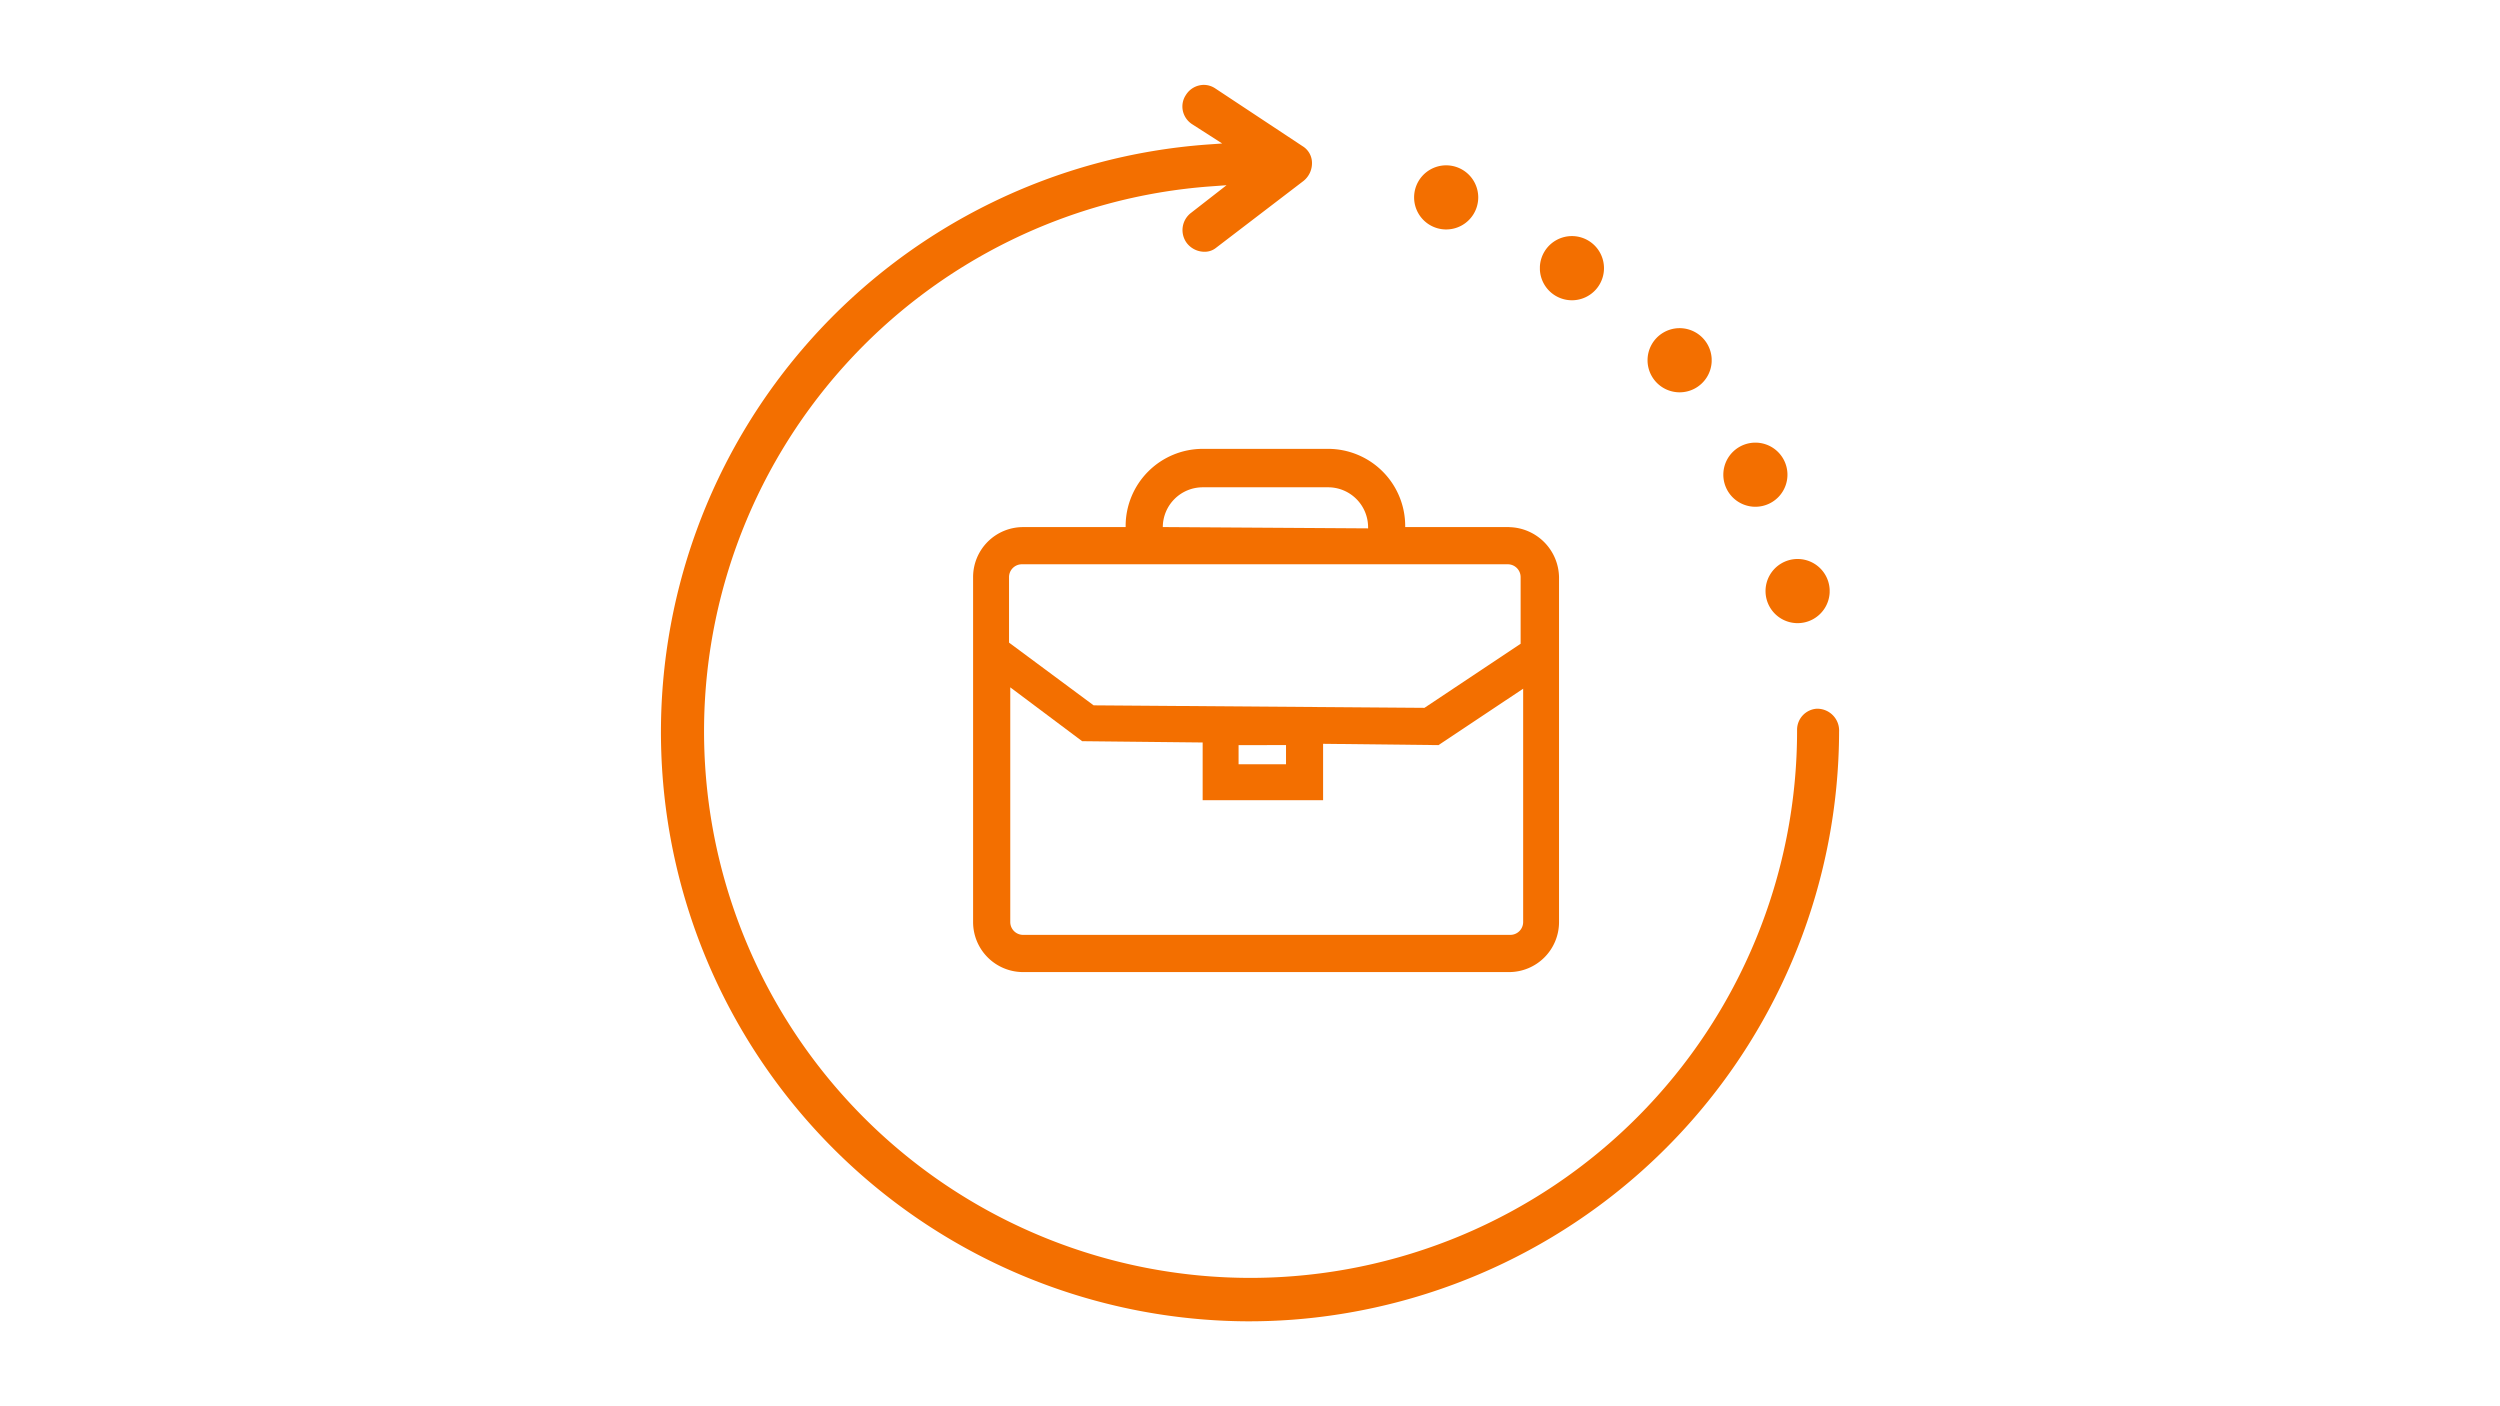
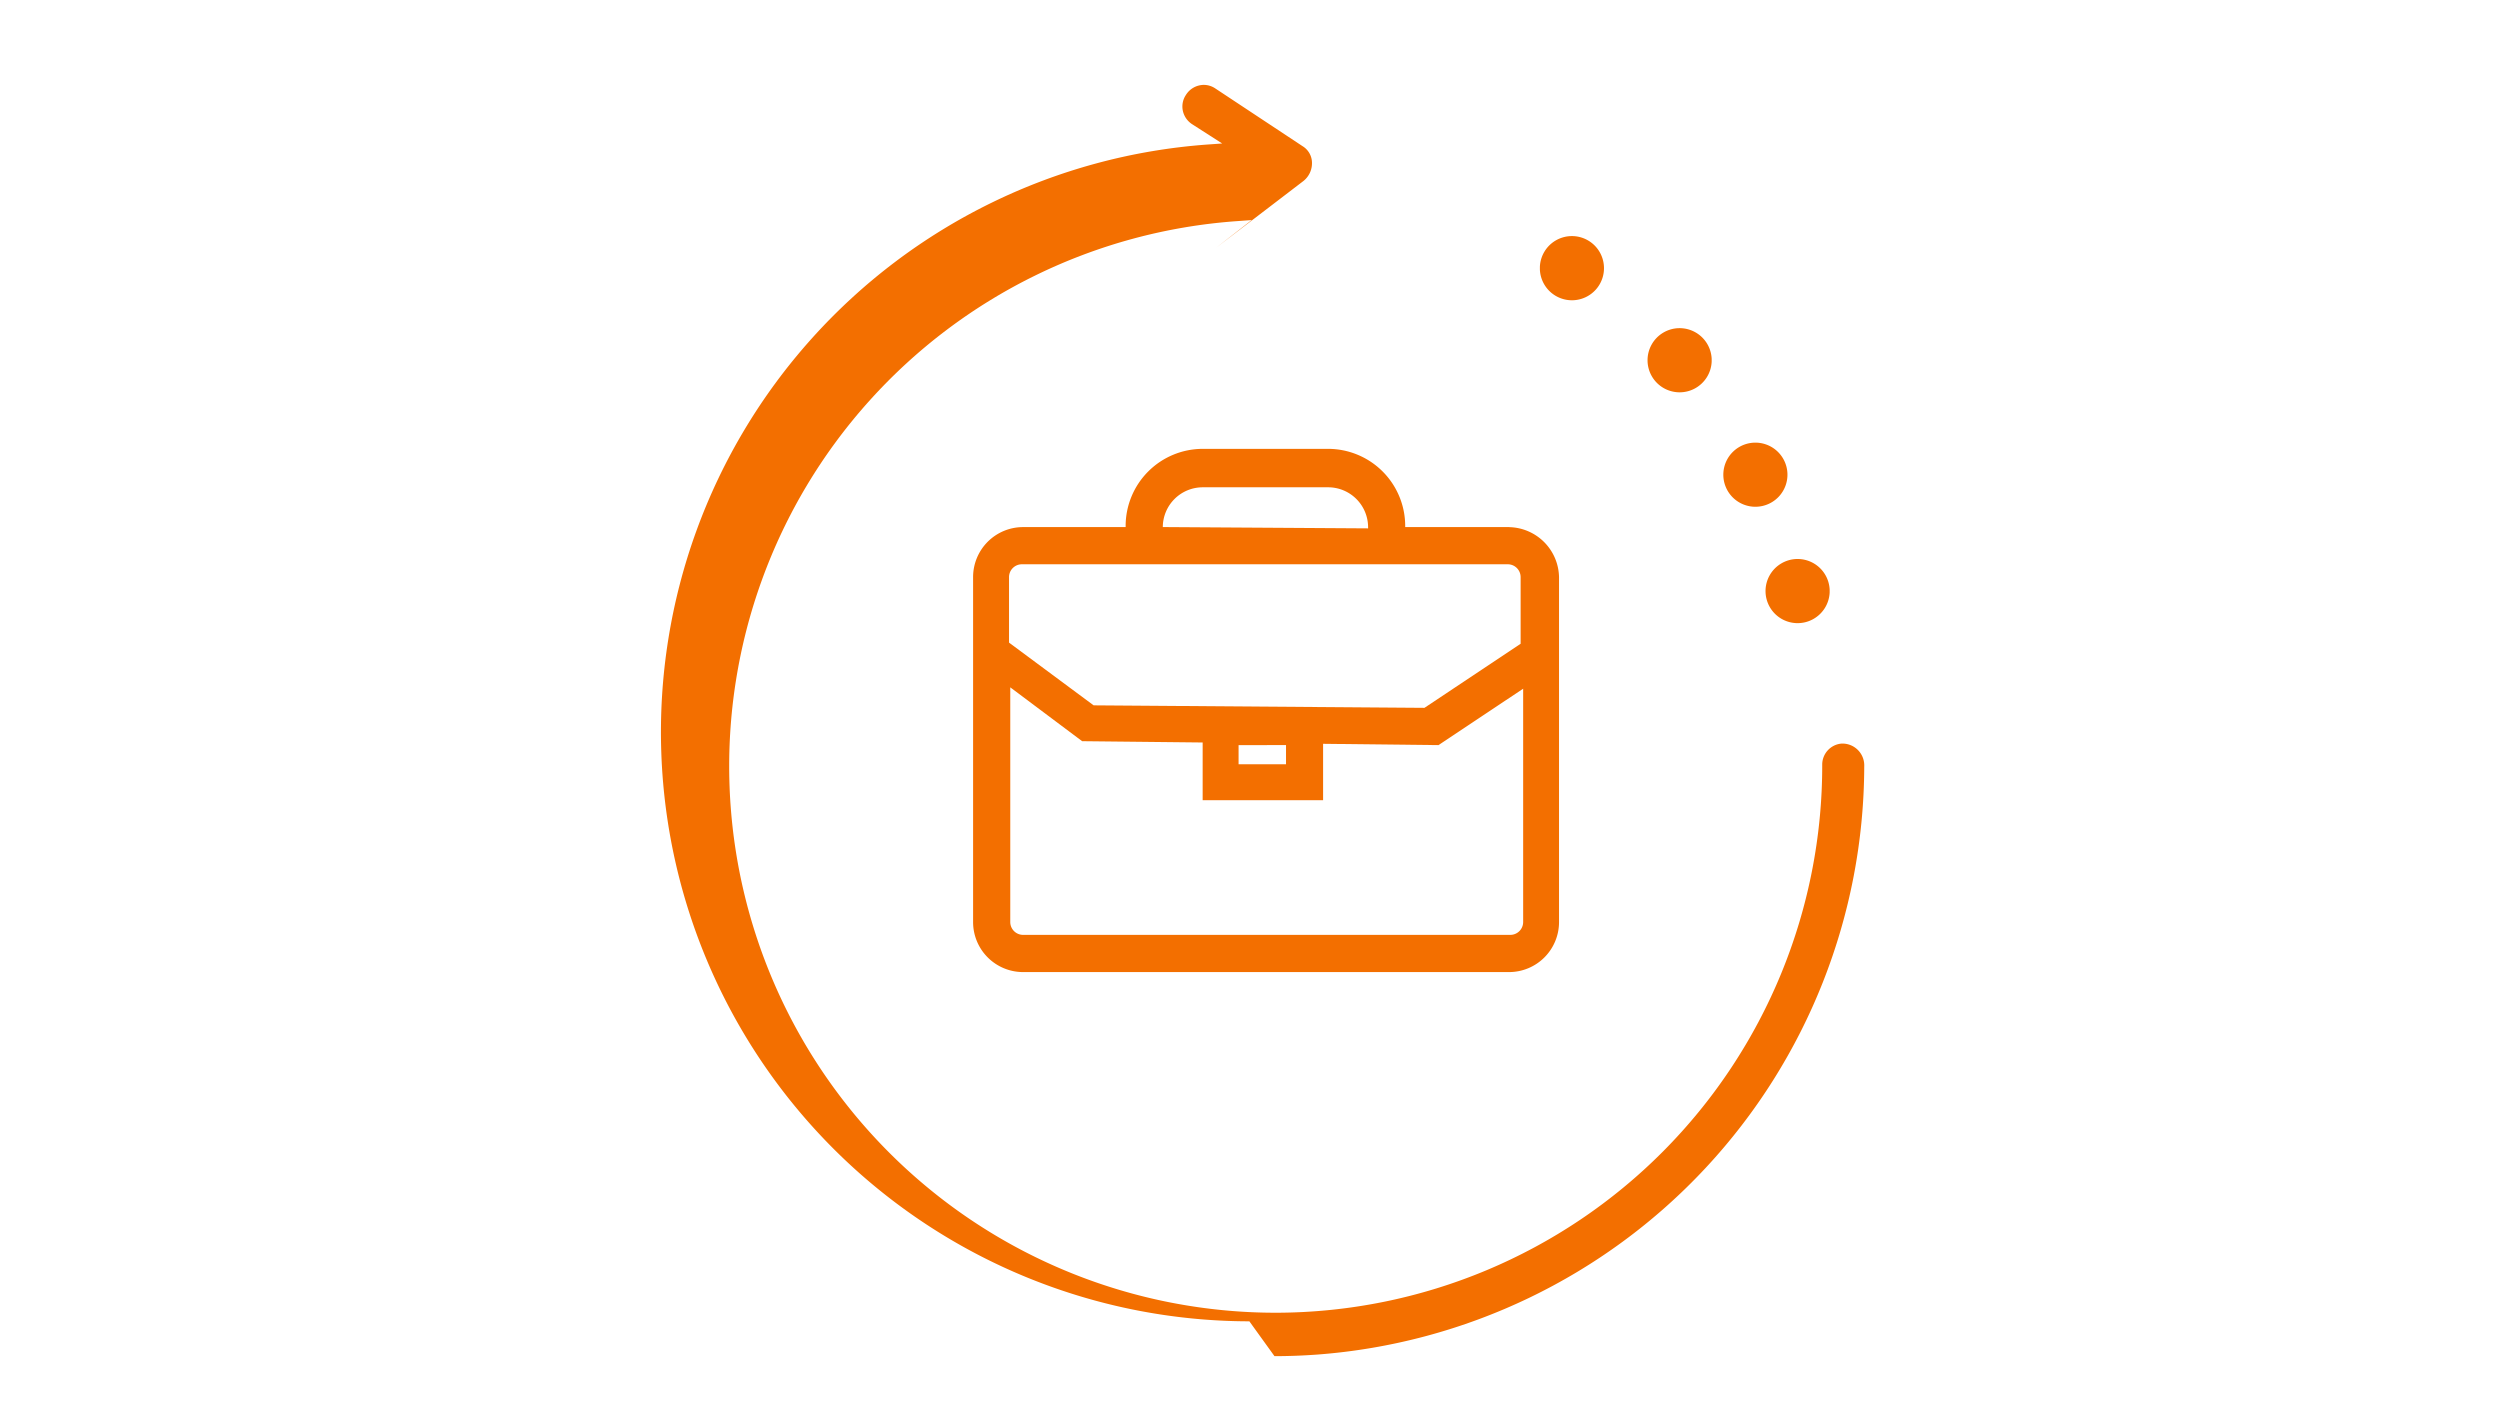
<svg xmlns="http://www.w3.org/2000/svg" id="Group_460" data-name="Group 460" width="160" height="90" viewBox="0 0 160 90">
-   <path id="Path_72" data-name="Path 72" d="M0,0H160V90H0Z" transform="translate(0)" fill="none" />
  <g id="Group_471" data-name="Group 471" transform="translate(9950.305 15232.011)">
    <path id="Path_166" data-name="Path 166" d="M383.273,248.242h-6.645v-.083a4.938,4.938,0,0,0-4.925-4.922H363.66a4.939,4.939,0,0,0-4.924,4.924v.083h-6.563a3.2,3.2,0,0,0-3.2,3.2v22.079a3.2,3.2,0,0,0,3.2,3.2h31.1a3.2,3.2,0,0,0,3.2-3.2V251.447a3.261,3.261,0,0,0-3.2-3.2Zm-22.159,0a2.558,2.558,0,0,1,2.549-2.545h8.044a2.559,2.559,0,0,1,2.546,2.546v.083Zm10.259,17.482v-3.61l7.386.083,5.418-3.61v14.934a.823.823,0,0,1-.821.821H352.173a.823.823,0,0,1-.821-.821V258.5l4.6,3.446,7.713.083v3.693Zm-14.686-6.072-5.414-4.015v-4.192a.823.823,0,0,1,.821-.821h31.1a.823.823,0,0,1,.821.821v4.267l-6.155,4.1ZM369,262.194v1.231h-3.036V262.2Z" transform="translate(-10237 -15446.521)" fill="#f36f00" />
    <path id="Path_167" data-name="Path 167" d="M403.793,252.429a2.053,2.053,0,1,1,0-.181c0,.06,0,.121,0,.181" transform="translate(-10237 -15446.521)" fill="#f36f00" />
    <path id="Path_168" data-name="Path 168" d="M401.09,244.8a2.052,2.052,0,1,1-1.959-1.959,2.052,2.052,0,0,1,1.959,1.959" transform="translate(-10237 -15446.521)" fill="#f36f00" />
    <path id="Path_169" data-name="Path 169" d="M396.242,237.656a2.053,2.053,0,1,1,0-.181c0,.06,0,.121,0,.181" transform="translate(-10237 -15446.521)" fill="#f36f00" />
    <path id="Path_170" data-name="Path 170" d="M389.348,231.581a2.052,2.052,0,1,1-4.1.181c0-.06,0-.121,0-.181a2.052,2.052,0,0,1,4.1,0" transform="translate(-10237 -15446.521)" fill="#f36f00" />
-     <path id="Path_171" data-name="Path 171" d="M381.3,227.234a2.052,2.052,0,1,1,0-.181,1.808,1.808,0,0,1,0,.181" transform="translate(-10237 -15446.521)" fill="#f36f00" />
-     <path id="Path_172" data-name="Path 172" d="M366.655,299.075a37.707,37.707,0,0,1-2.641-75.318l.9-.064-1.907-1.224a1.361,1.361,0,0,1-.613-.883,1.322,1.322,0,0,1,.2-1,1.359,1.359,0,0,1,1.139-.643,1.319,1.319,0,0,1,.744.229l5.585,3.695a1.255,1.255,0,0,1,.6,1.065,1.452,1.452,0,0,1-.545,1.16l-5.577,4.264a1.155,1.155,0,0,1-.735.267,1.431,1.431,0,0,1-1.154-.557,1.386,1.386,0,0,1,.28-1.94l2.263-1.762-.986.072a34.975,34.975,0,0,0,2.52,69.859h.12a35.014,35.014,0,0,0,34.86-35.089,1.35,1.35,0,0,1,1.243-1.337h.1a1.4,1.4,0,0,1,1.346,1.48,37.845,37.845,0,0,1-35.026,37.625c-.9.065-1.818.1-2.718.1Z" transform="translate(-10237 -15446.521)" fill="#f36f00" />
+     <path id="Path_172" data-name="Path 172" d="M366.655,299.075a37.707,37.707,0,0,1-2.641-75.318l.9-.064-1.907-1.224a1.361,1.361,0,0,1-.613-.883,1.322,1.322,0,0,1,.2-1,1.359,1.359,0,0,1,1.139-.643,1.319,1.319,0,0,1,.744.229l5.585,3.695a1.255,1.255,0,0,1,.6,1.065,1.452,1.452,0,0,1-.545,1.16l-5.577,4.264l2.263-1.762-.986.072a34.975,34.975,0,0,0,2.52,69.859h.12a35.014,35.014,0,0,0,34.86-35.089,1.35,1.35,0,0,1,1.243-1.337h.1a1.4,1.4,0,0,1,1.346,1.48,37.845,37.845,0,0,1-35.026,37.625c-.9.065-1.818.1-2.718.1Z" transform="translate(-10237 -15446.521)" fill="#f36f00" />
  </g>
</svg>